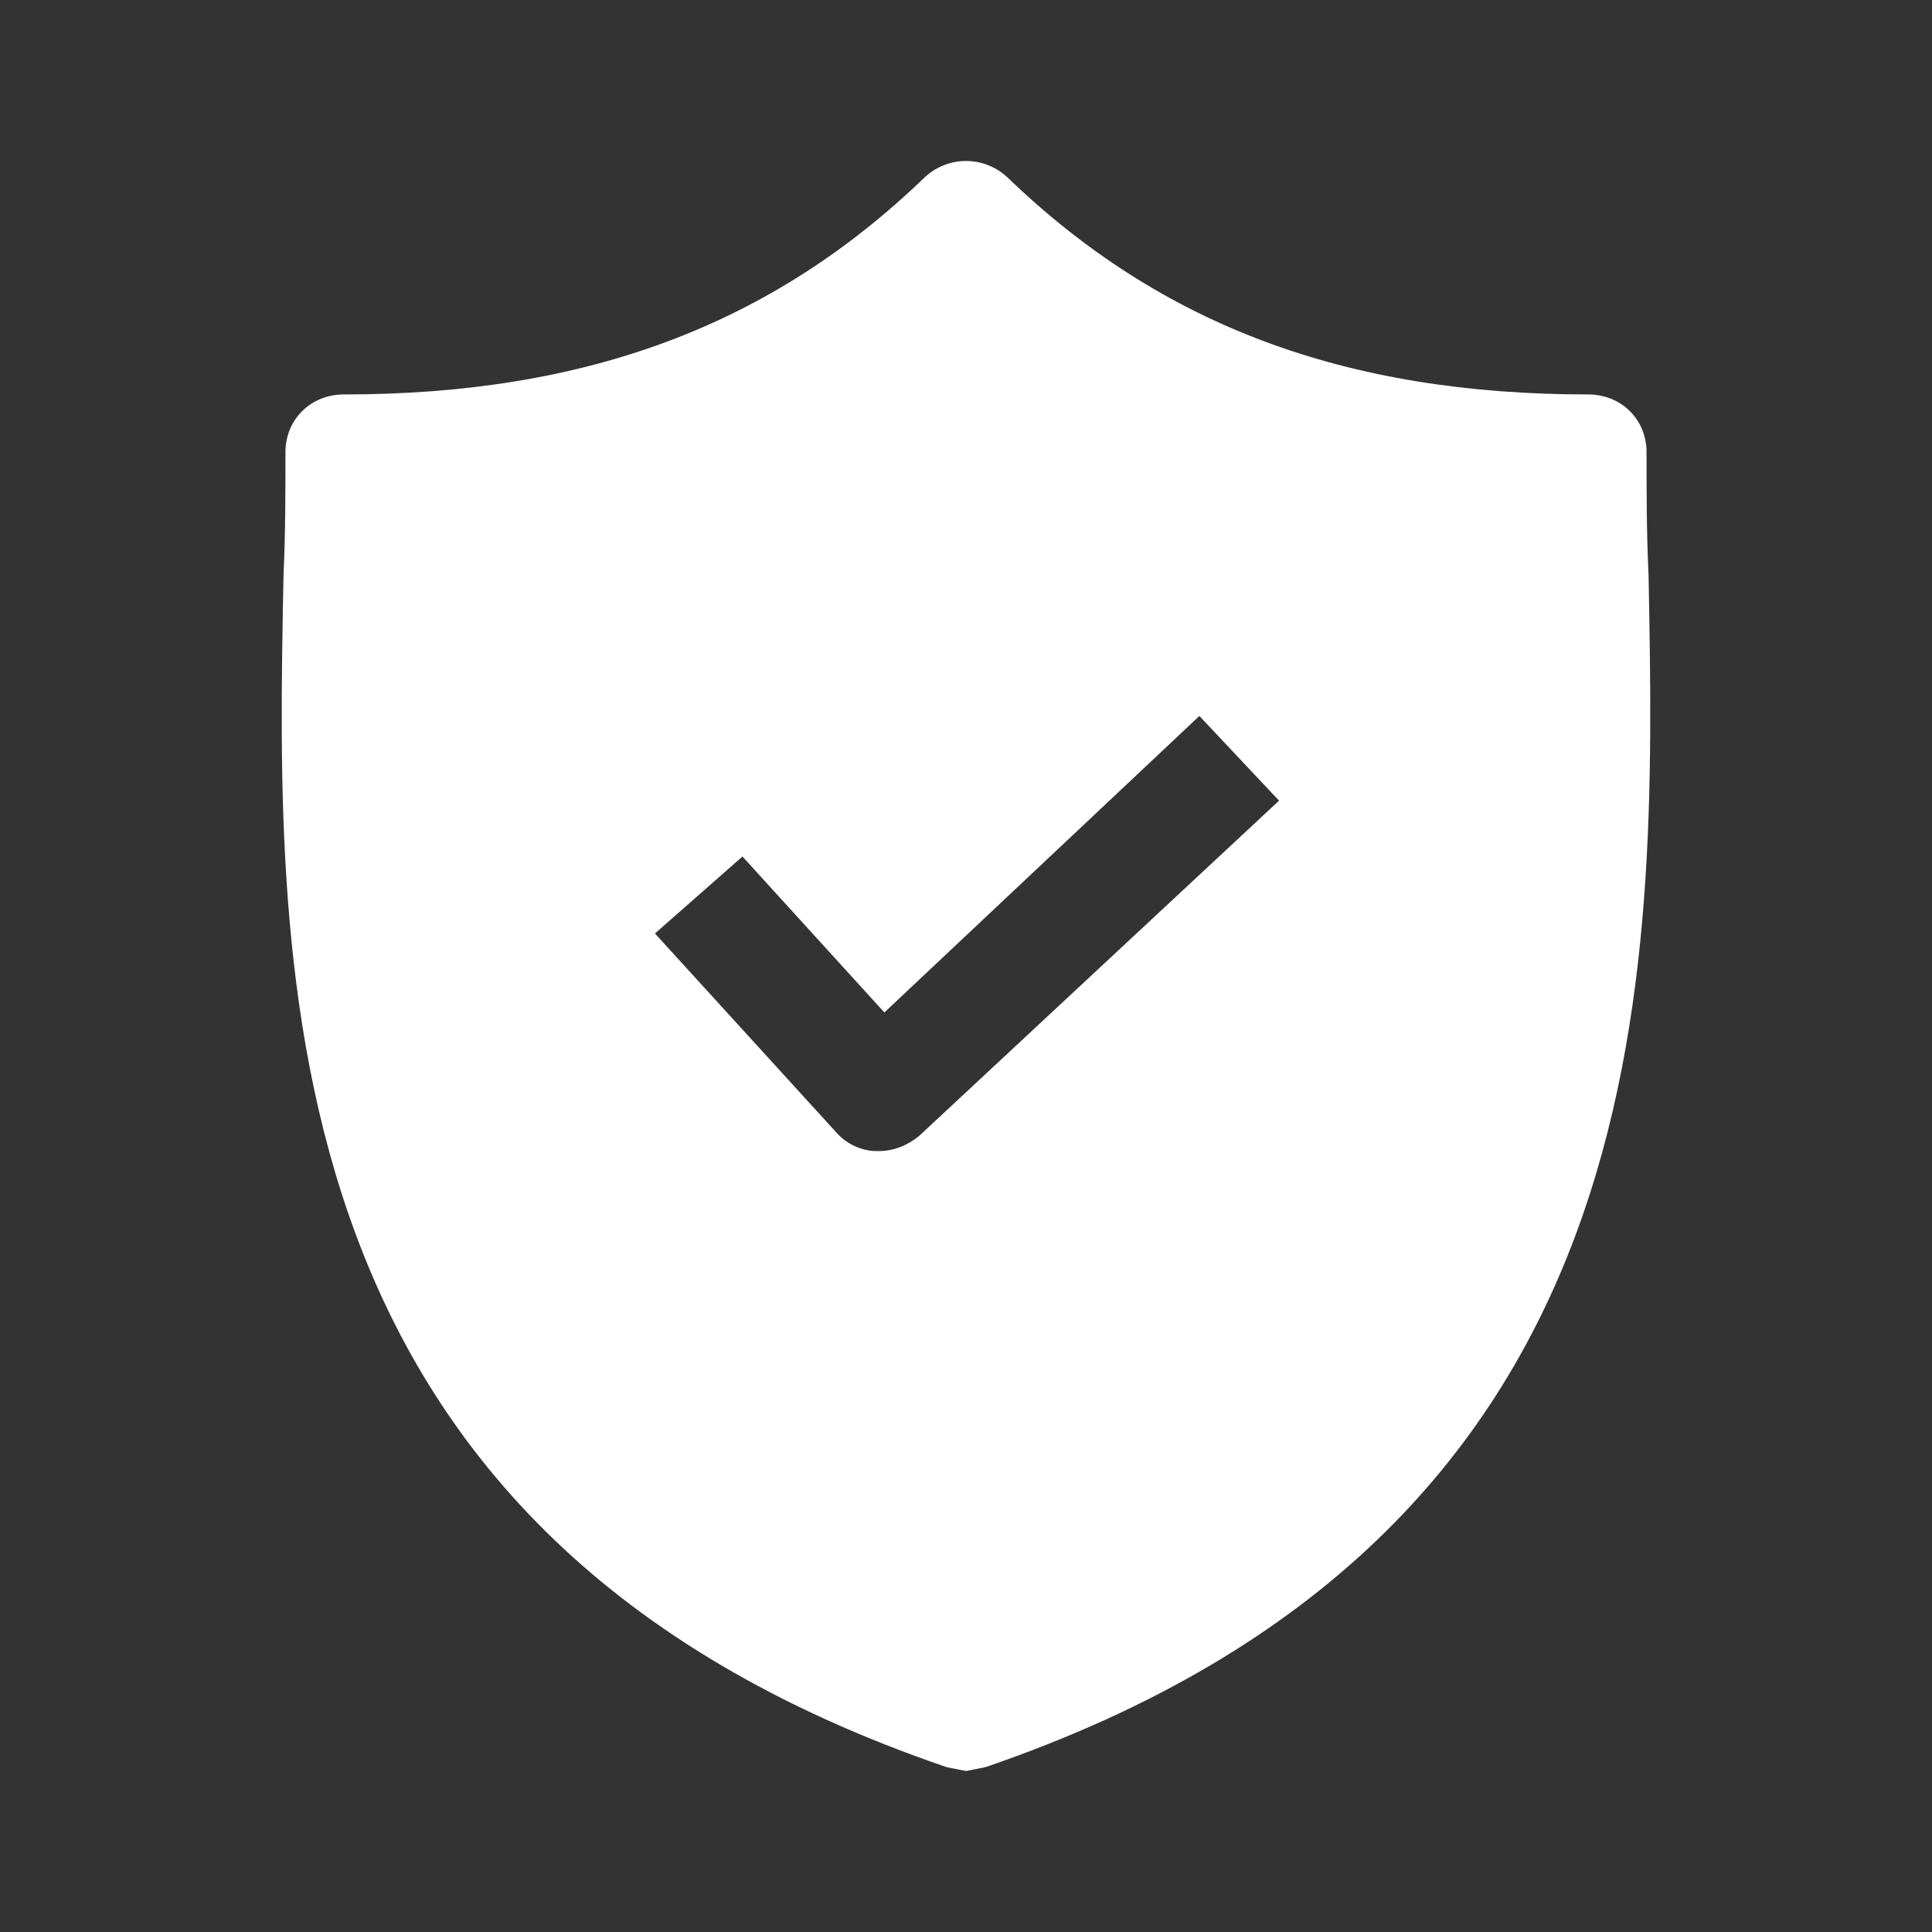
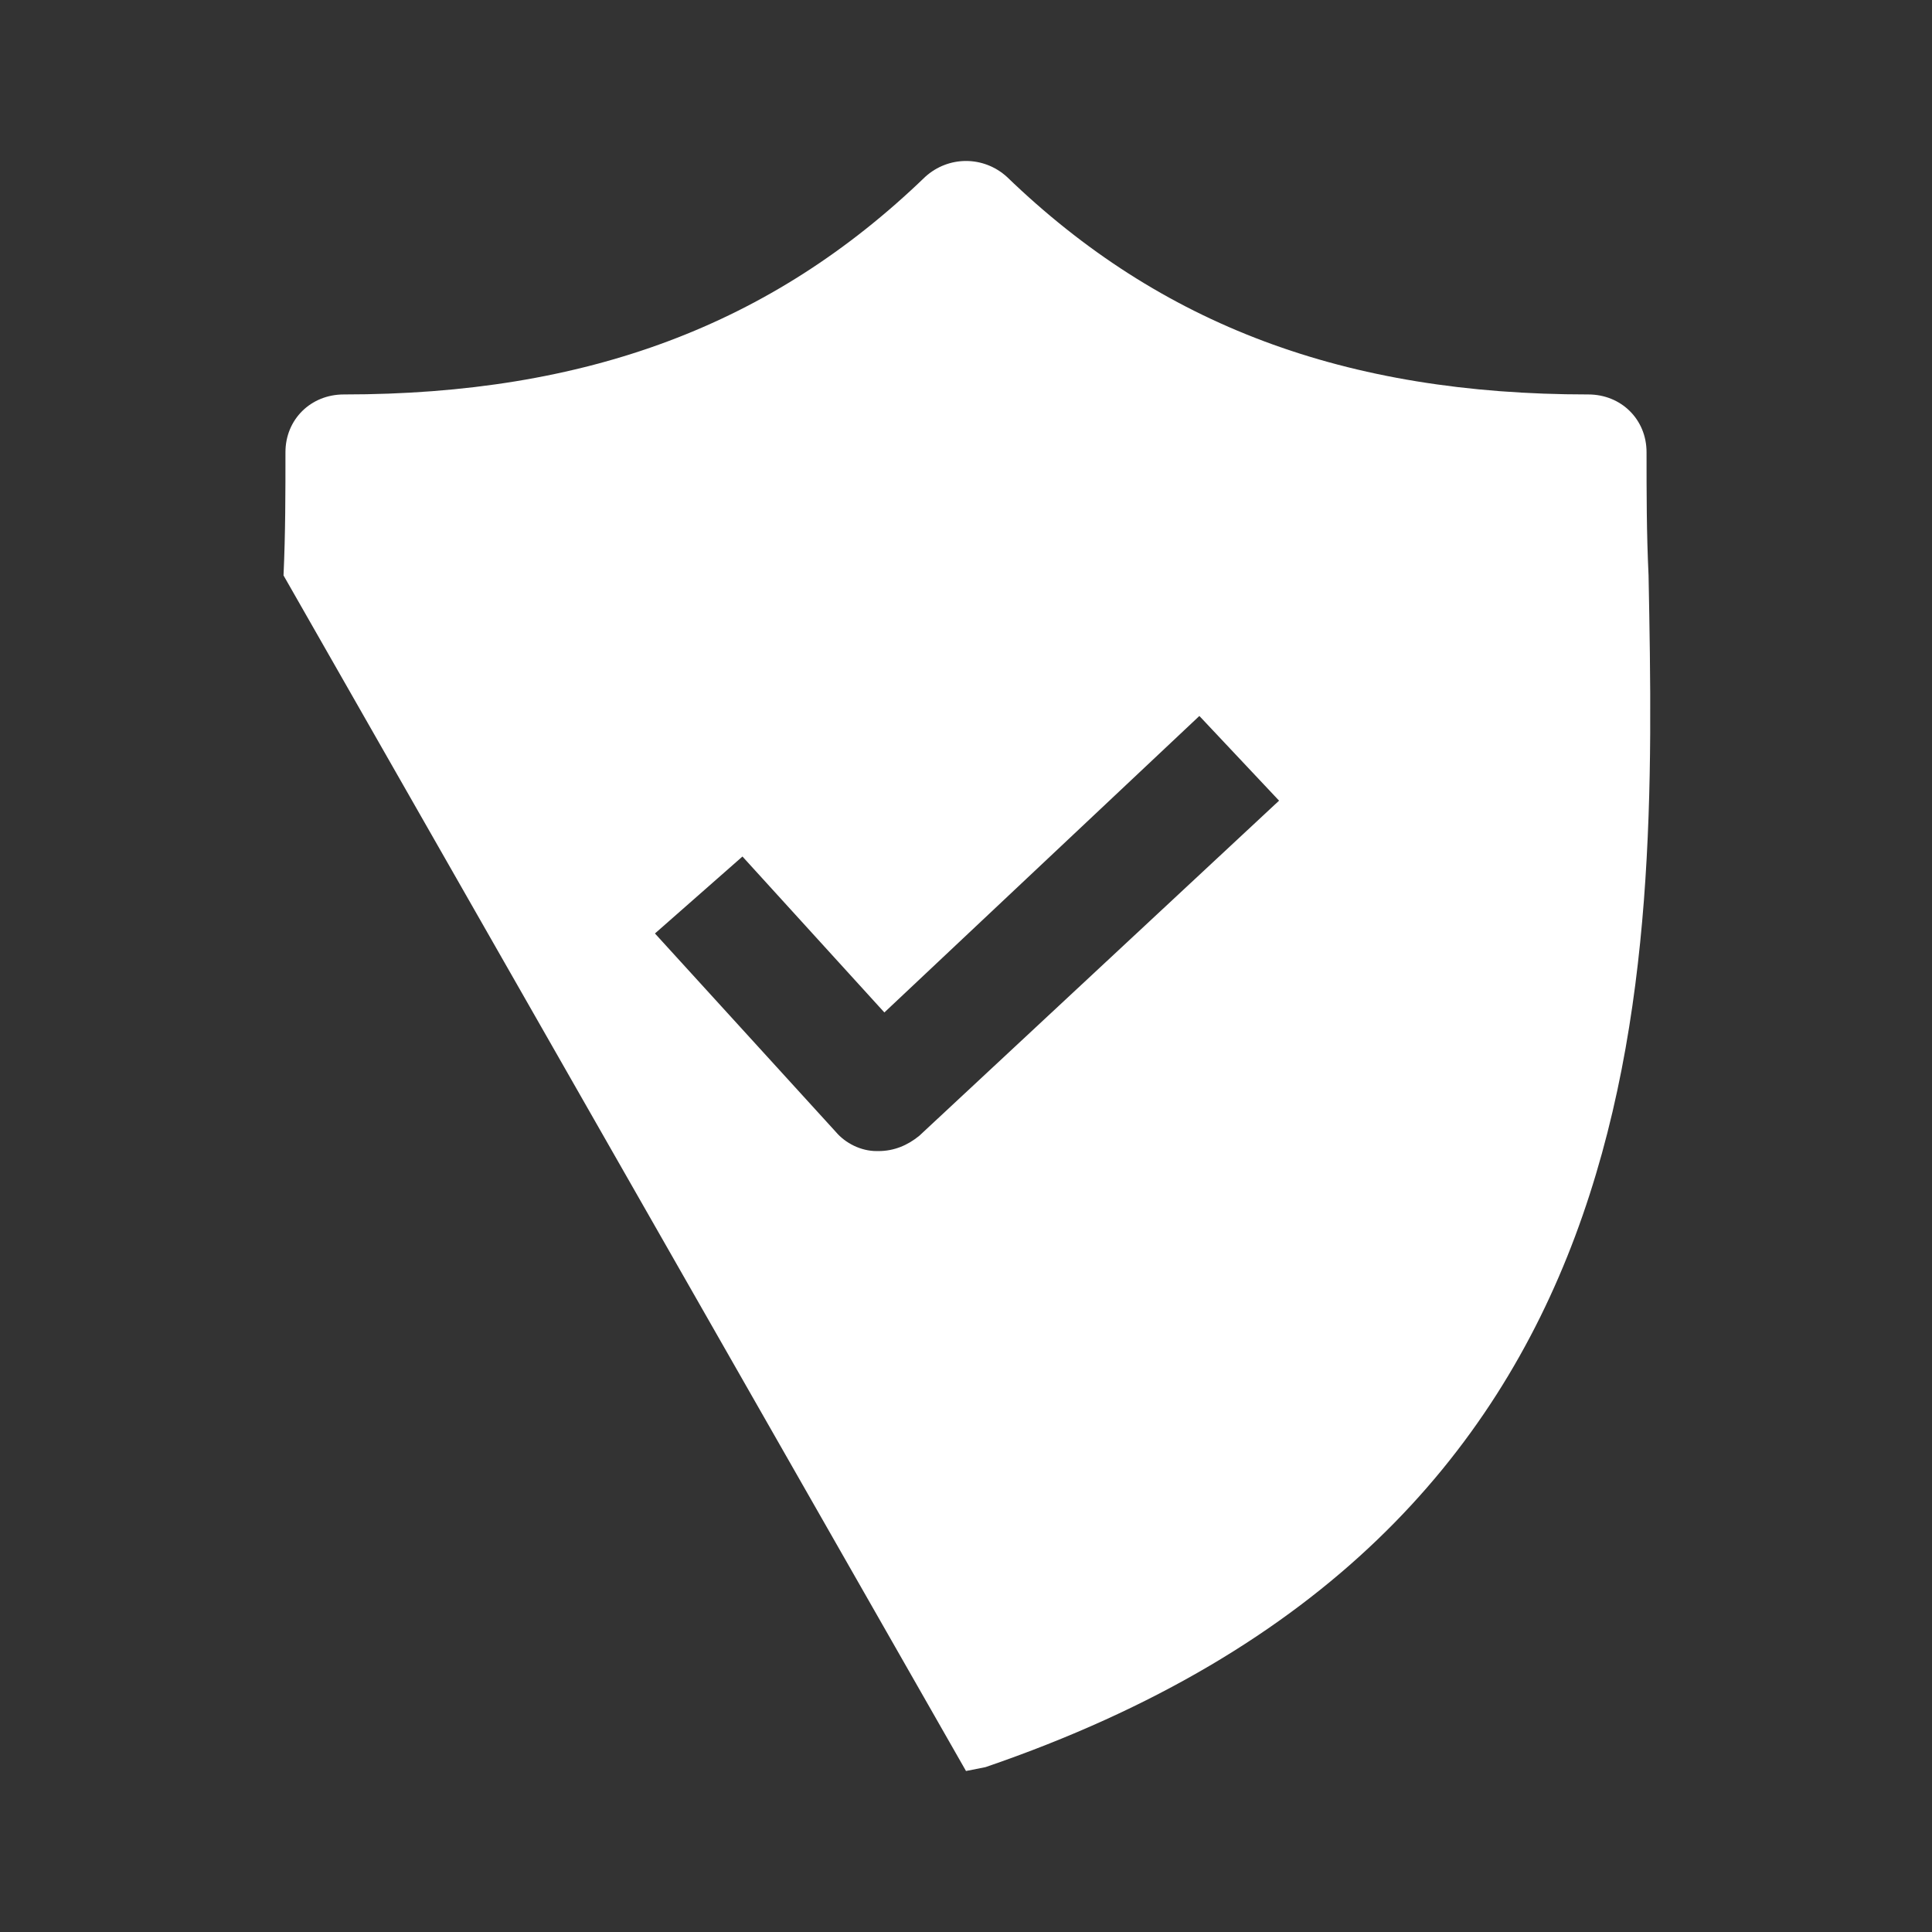
<svg xmlns="http://www.w3.org/2000/svg" width="24" height="24" viewBox="0 0 24 24" fill="none">
  <rect x="0" y="0" width="24" height="24" fill="#333333" stroke="none" />
-   <path d="M20.479 7.148C20.454 6.622 20.454 6.12 20.454 5.617C20.454 5.211 20.14 4.9 19.73 4.9C16.711 4.9 14.416 4.039 12.508 2.197C12.218 1.934 11.783 1.934 11.493 2.197C9.585 4.039 7.29 4.9 4.271 4.9C3.86 4.9 3.546 5.211 3.546 5.617C3.546 6.12 3.546 6.622 3.522 7.148C3.425 12.17 3.281 19.058 11.759 21.952L12 22L12.242 21.952C20.696 19.058 20.575 12.194 20.479 7.148ZM11.421 14.108C11.276 14.227 11.107 14.299 10.913 14.299H10.889C10.696 14.299 10.503 14.203 10.382 14.06L8.136 11.596L9.223 10.64L10.986 12.577L14.899 8.894L15.889 9.946L11.421 14.108Z" fill="white" />
+   <path d="M20.479 7.148C20.454 6.622 20.454 6.12 20.454 5.617C20.454 5.211 20.14 4.9 19.73 4.9C16.711 4.9 14.416 4.039 12.508 2.197C12.218 1.934 11.783 1.934 11.493 2.197C9.585 4.039 7.29 4.9 4.271 4.9C3.86 4.9 3.546 5.211 3.546 5.617C3.546 6.12 3.546 6.622 3.522 7.148L12 22L12.242 21.952C20.696 19.058 20.575 12.194 20.479 7.148ZM11.421 14.108C11.276 14.227 11.107 14.299 10.913 14.299H10.889C10.696 14.299 10.503 14.203 10.382 14.06L8.136 11.596L9.223 10.64L10.986 12.577L14.899 8.894L15.889 9.946L11.421 14.108Z" fill="white" />
</svg>